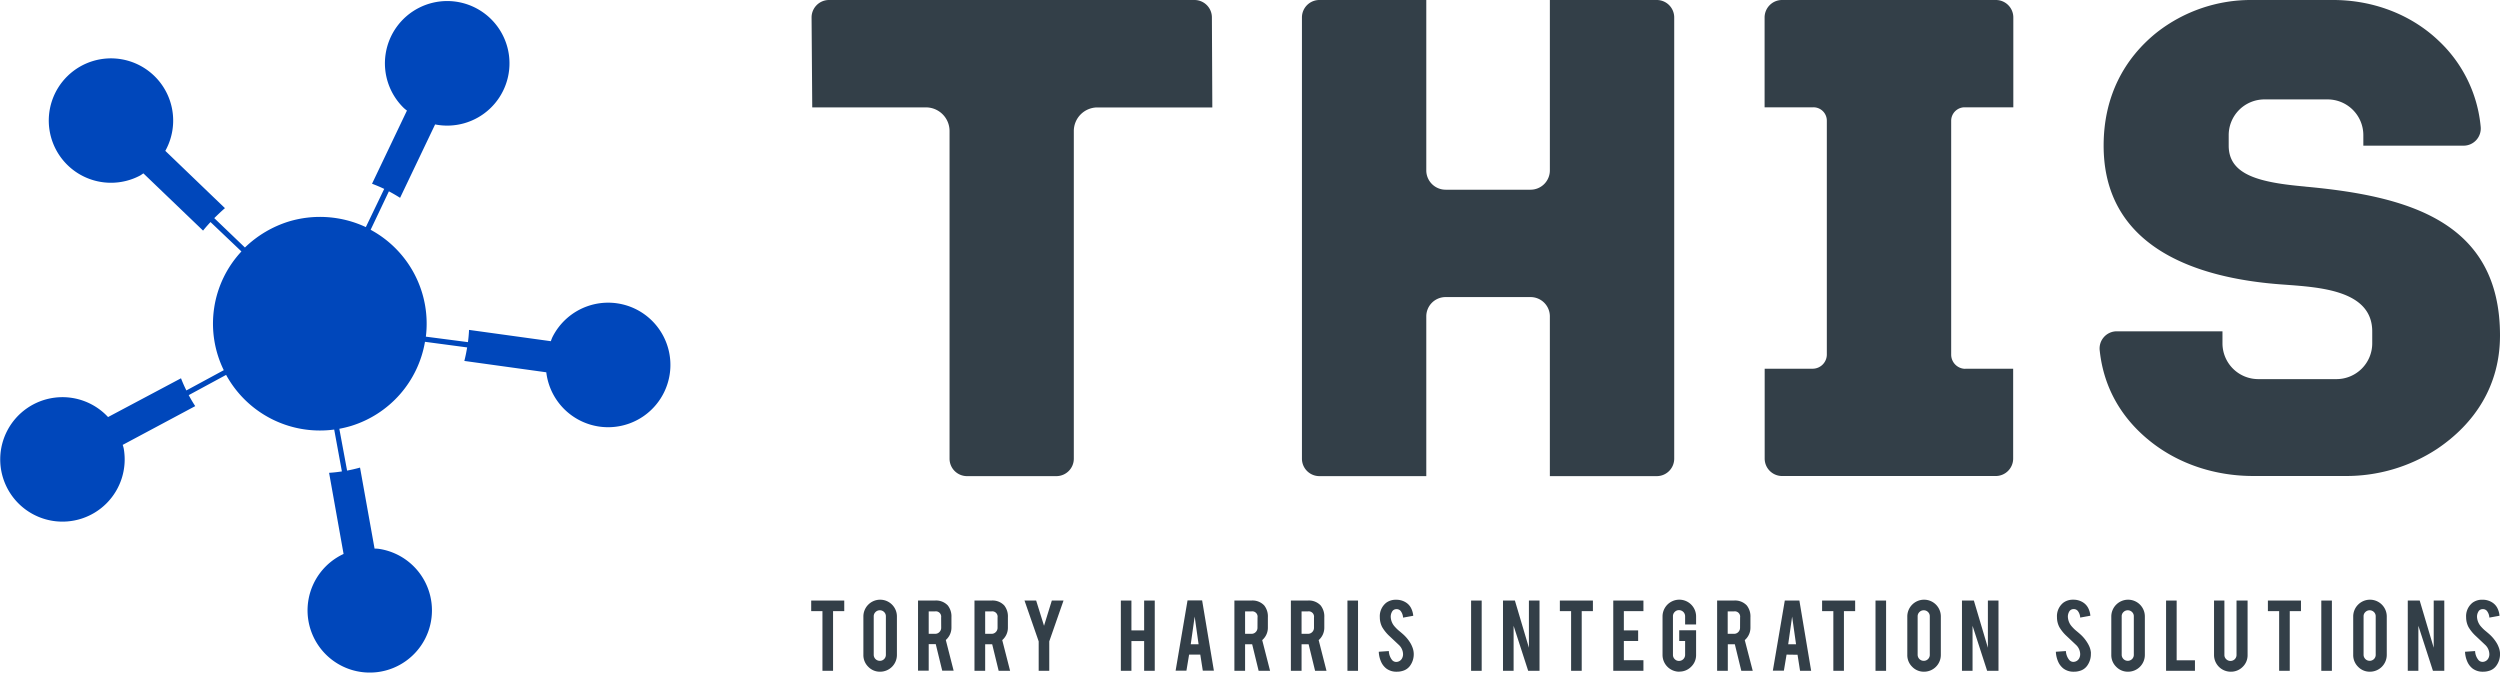
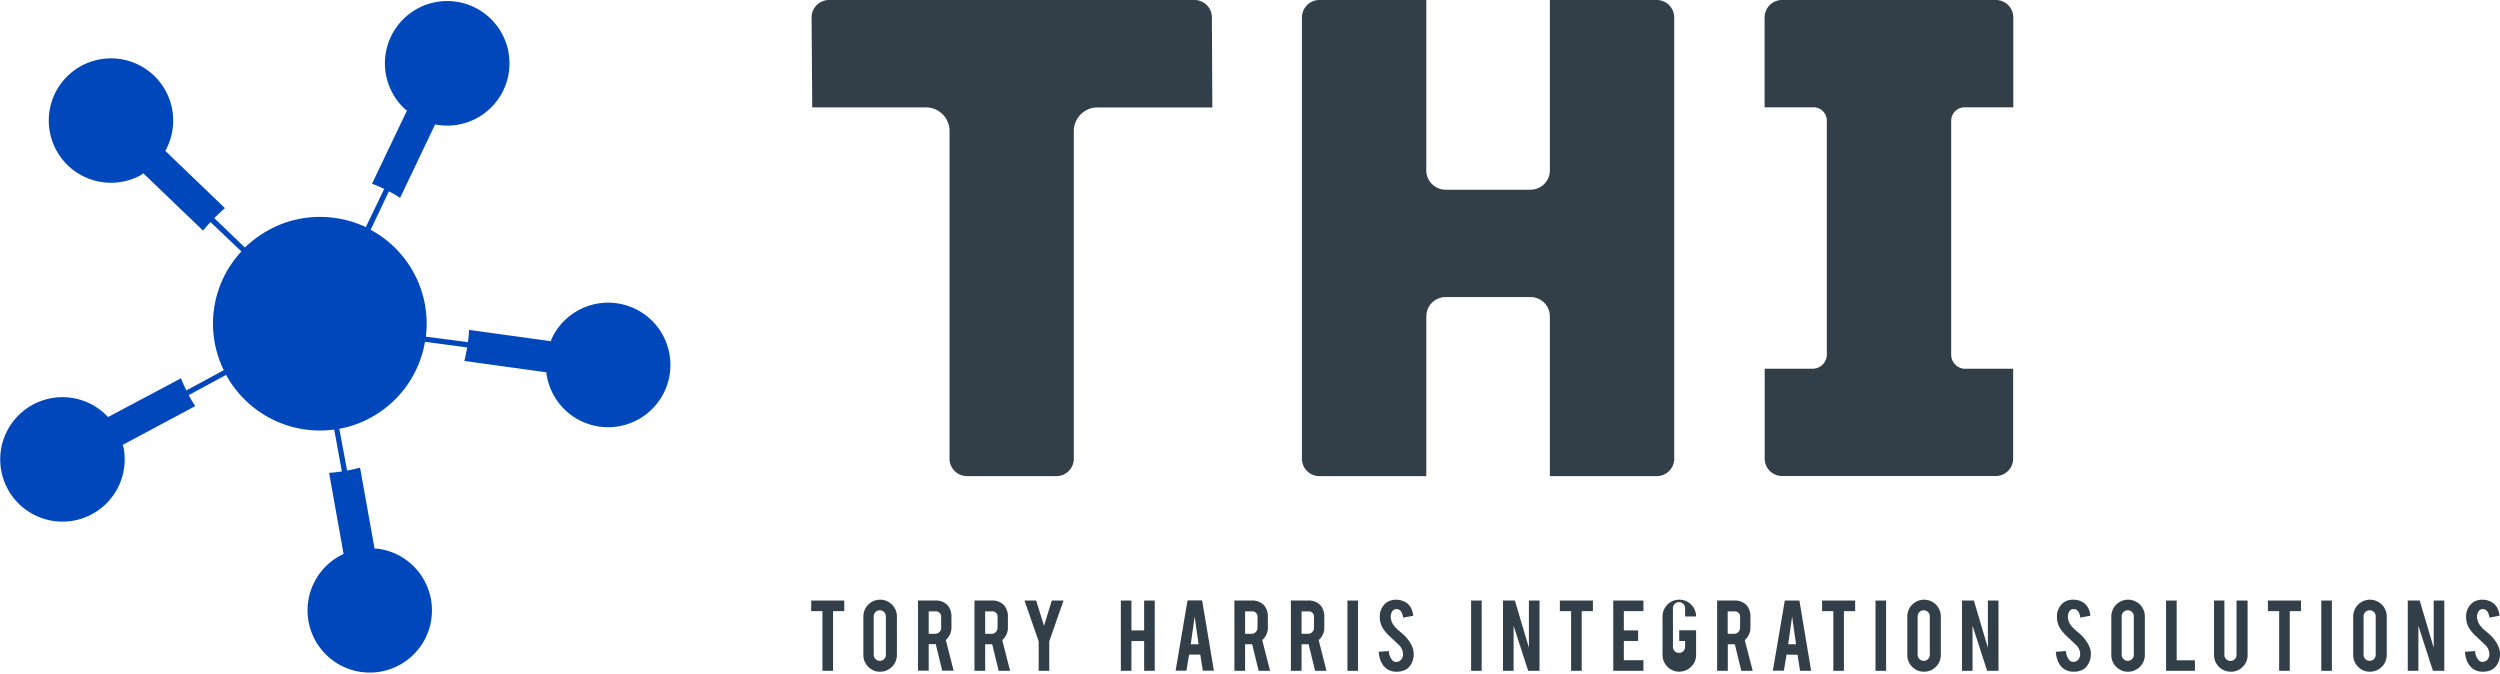
<svg xmlns="http://www.w3.org/2000/svg" id="Layer_1" data-name="Layer 1" viewBox="0 0 935.68 252.15">
  <defs>
    <style>.cls-1{fill:#333f48;}.cls-2{fill:#0047bb;}</style>
  </defs>
  <title>Artboard 2</title>
  <polygon class="cls-1" points="303.61 224.77 303.61 228.73 307.82 228.73 307.82 251.06 311.79 251.06 311.79 228.73 315.98 228.73 315.98 224.77 303.61 224.77" />
  <path class="cls-1" d="M329.39,224.45a6.27,6.27,0,0,1,6.3,6.3v14.34a6.28,6.28,0,0,1-6.3,6.31,6,6,0,0,1-4.43-1.85,6.08,6.08,0,0,1-1.82-4.46V230.75a6.28,6.28,0,0,1,6.25-6.3m2.17,6.22a2.16,2.16,0,0,0-.66-1.6,2.18,2.18,0,0,0-1.61-.66,2.23,2.23,0,0,0-1.61.66,2.17,2.17,0,0,0-.67,1.6v14.4a2.27,2.27,0,0,0,2.28,2.26,2.18,2.18,0,0,0,1.61-.66,2.21,2.21,0,0,0,.66-1.6Z" />
  <path class="cls-1" d="M349.87,224.77a6,6,0,0,1,4.86,1.83A6.61,6.61,0,0,1,356.1,231v3.82a6.13,6.13,0,0,1-2.11,4.71l2.93,11.49h-4.27l-2.42-9.93h-2.64v9.92h-4V224.77Zm2.37,6.34a2,2,0,0,0-2.26-2.29h-2.39v8.4H350a2.14,2.14,0,0,0,1.6-.67,2.2,2.2,0,0,0,.66-1.61Z" />
  <path class="cls-1" d="M371,224.77a6,6,0,0,1,4.86,1.83,6.61,6.61,0,0,1,1.37,4.44v3.82a6.11,6.11,0,0,1-2.12,4.71l2.94,11.49h-4.28l-2.42-9.93h-2.63v9.92h-4V224.77Zm2.36,6.34a2,2,0,0,0-2.25-2.29h-2.39v8.4h2.39a2.14,2.14,0,0,0,1.6-.67,2.23,2.23,0,0,0,.65-1.61Z" />
  <polygon class="cls-1" points="388.75 240.05 383.44 224.76 387.8 224.76 390.75 234.21 393.67 224.76 398.05 224.76 392.71 240.05 392.71 251.06 388.75 251.06 388.75 240.05" />
  <polygon class="cls-1" points="423.46 239.93 423.46 251.06 419.5 251.06 419.5 224.77 423.46 224.77 423.46 235.94 428.22 235.94 428.22 224.77 432.19 224.77 432.19 251.06 428.22 251.06 428.22 239.93 423.46 239.93" />
  <path class="cls-1" d="M445.05,245l-1,6H440l4.46-26.29h5.46l4.4,26.29h-4.15l-.94-6Zm2.08-14.23-1.47,10.37h2.94Z" />
  <path class="cls-1" d="M468.3,224.77a6,6,0,0,1,4.86,1.83,6.61,6.61,0,0,1,1.37,4.44v3.82a6.11,6.11,0,0,1-2.12,4.71l2.94,11.49h-4.28l-2.42-9.93H466v9.92h-4V224.77Zm2.36,6.34a2,2,0,0,0-2.26-2.29H466v8.4h2.38a2.15,2.15,0,0,0,1.61-.67,2.23,2.23,0,0,0,.65-1.61Z" />
  <path class="cls-1" d="M489.42,224.77a6,6,0,0,1,4.86,1.83,6.61,6.61,0,0,1,1.37,4.44v3.82a6.1,6.1,0,0,1-2.11,4.71l2.93,11.49H492.2l-2.42-9.93h-2.64v9.92h-4V224.77Zm2.37,6.34a2,2,0,0,0-2.26-2.29h-2.39v8.4h2.39a2.17,2.17,0,0,0,1.61-.67,2.23,2.23,0,0,0,.65-1.61Z" />
  <rect class="cls-1" x="504.31" y="224.77" width="3.96" height="26.3" />
  <path class="cls-1" d="M529.12,244.53a7.34,7.34,0,0,1-1.42,4.7,5.06,5.06,0,0,1-2.73,1.86,7,7,0,0,1-2.21.31,6.24,6.24,0,0,1-3.86-1.16,6.54,6.54,0,0,1-2-2.57,10,10,0,0,1-.86-3.74l3.76-.26A5.68,5.68,0,0,0,521,247a2,2,0,0,0,1.63.74,2.47,2.47,0,0,0,2.08-1.27,3.19,3.19,0,0,0,.41-1.75,4.88,4.88,0,0,0-1.49-3.27l-3.54-3.33a15,15,0,0,1-2.78-3.41,8,8,0,0,1-.88-3.7,6.43,6.43,0,0,1,2.41-5.43,6,6,0,0,1,3.69-1.11,6.65,6.65,0,0,1,3.64,1,5.43,5.43,0,0,1,1.89,2,7.88,7.88,0,0,1,.88,3l-3.81.69a4.5,4.5,0,0,0-.92-2.51,1.94,1.94,0,0,0-1.58-.66,1.8,1.8,0,0,0-1.65,1,3.68,3.68,0,0,0-.47,1.93,5.79,5.79,0,0,0,1.56,3.67,14,14,0,0,0,1.76,1.68c.92.77,1.53,1.3,1.83,1.61a14.13,14.13,0,0,1,2.27,2.9,9.26,9.26,0,0,1,.6,1.24,7.23,7.23,0,0,1,.59,2.52" />
  <rect class="cls-1" x="550.59" y="224.77" width="3.96" height="26.3" />
  <polygon class="cls-1" points="566.98 224.76 572.23 242.43 572.23 224.76 576.2 224.76 576.2 251.06 571.95 251.06 566.5 234.22 566.5 251.06 562.53 251.06 562.53 224.76 566.98 224.76" />
  <polygon class="cls-1" points="588.02 228.73 583.81 228.73 583.81 224.77 596.18 224.77 596.18 228.73 591.99 228.73 591.99 251.06 588.02 251.06 588.02 228.73" />
  <polygon class="cls-1" points="603.8 251.06 603.8 224.77 615.09 224.77 615.09 228.73 607.76 228.73 607.76 235.94 613.11 235.94 613.11 239.9 607.76 239.9 607.76 247.1 615.09 247.1 615.09 251.06 603.8 251.06" />
-   <path class="cls-1" d="M628.53,251.4a6.28,6.28,0,0,1-6.29-6.27V230.72a6.28,6.28,0,1,1,12.56,0v3h-4.11v-3.07a2.29,2.29,0,0,0-2.29-2.29,2.14,2.14,0,0,0-1.6.67,2.2,2.2,0,0,0-.66,1.62v14.43a2.22,2.22,0,0,0,.66,1.62,2.17,2.17,0,0,0,1.6.66,2.27,2.27,0,0,0,2.29-2.28V239.9h-2.2v-4h6.31v9.19a6,6,0,0,1-1.84,4.44,6.07,6.07,0,0,1-4.43,1.83" />
+   <path class="cls-1" d="M628.53,251.4a6.28,6.28,0,0,1-6.29-6.27V230.72a6.28,6.28,0,1,1,12.56,0h-4.11v-3.07a2.29,2.29,0,0,0-2.29-2.29,2.14,2.14,0,0,0-1.6.67,2.2,2.2,0,0,0-.66,1.62v14.43a2.22,2.22,0,0,0,.66,1.62,2.17,2.17,0,0,0,1.6.66,2.27,2.27,0,0,0,2.29-2.28V239.9h-2.2v-4h6.31v9.19a6,6,0,0,1-1.84,4.44,6.07,6.07,0,0,1-4.43,1.83" />
  <path class="cls-1" d="M648.91,224.77a6,6,0,0,1,4.86,1.83,6.61,6.61,0,0,1,1.37,4.44v3.82a6.11,6.11,0,0,1-2.12,4.71L656,251.06h-4.28l-2.42-9.93h-2.63v9.92h-4V224.77Zm2.36,6.34a2,2,0,0,0-2.25-2.29h-2.39v8.4H649a2.14,2.14,0,0,0,1.6-.67,2.23,2.23,0,0,0,.65-1.61Z" />
  <path class="cls-1" d="M668.66,245l-1,6h-4.13L668,224.77h5.46l4.4,26.29h-4.15l-.94-6Zm2.08-14.23-1.47,10.37h2.94Z" />
  <polygon class="cls-1" points="686.17 228.73 681.96 228.73 681.96 224.77 694.33 224.77 694.33 228.73 690.13 228.73 690.13 251.06 686.17 251.06 686.17 228.73" />
  <rect class="cls-1" x="701.95" y="224.77" width="3.96" height="26.3" />
  <path class="cls-1" d="M720.1,224.45a6.27,6.27,0,0,1,6.3,6.3v14.34a6.28,6.28,0,0,1-6.3,6.31,6,6,0,0,1-4.43-1.85,6.08,6.08,0,0,1-1.82-4.46V230.75a6.28,6.28,0,0,1,6.25-6.3m2.17,6.22a2.16,2.16,0,0,0-.66-1.6,2.18,2.18,0,0,0-1.61-.66,2.23,2.23,0,0,0-1.61.66,2.17,2.17,0,0,0-.67,1.6v14.4a2.27,2.27,0,0,0,2.28,2.26,2.18,2.18,0,0,0,1.61-.66,2.21,2.21,0,0,0,.66-1.6Z" />
  <polygon class="cls-1" points="738.76 224.76 744.01 242.43 744.01 224.76 747.98 224.76 747.98 251.06 743.73 251.06 738.27 234.22 738.27 251.06 734.31 251.06 734.31 224.76 738.76 224.76" />
  <path class="cls-1" d="M782.55,244.53a7.35,7.35,0,0,1-1.43,4.7,5,5,0,0,1-2.73,1.86,7,7,0,0,1-2.2.31,6.25,6.25,0,0,1-3.87-1.16,6.61,6.61,0,0,1-2-2.57,10.23,10.23,0,0,1-.87-3.74l3.76-.26a5.75,5.75,0,0,0,1.23,3.31,2,2,0,0,0,1.63.74,2.48,2.48,0,0,0,2.08-1.27,3.28,3.28,0,0,0,.4-1.75,4.83,4.83,0,0,0-1.49-3.27l-3.53-3.33a14.74,14.74,0,0,1-2.78-3.41,7.92,7.92,0,0,1-.88-3.7,6.43,6.43,0,0,1,2.4-5.43,6,6,0,0,1,3.7-1.11,6.64,6.64,0,0,1,3.63,1,5.43,5.43,0,0,1,1.89,2,7.71,7.71,0,0,1,.88,3l-3.81.69a4.43,4.43,0,0,0-.92-2.51,1.92,1.92,0,0,0-1.57-.66,1.83,1.83,0,0,0-1.66,1,3.68,3.68,0,0,0-.46,1.93,5.79,5.79,0,0,0,1.56,3.67,13.31,13.31,0,0,0,1.76,1.68c.92.77,1.53,1.3,1.83,1.61a14.06,14.06,0,0,1,2.26,2.9A10.84,10.84,0,0,1,782,242a7.47,7.47,0,0,1,.59,2.52" />
  <path class="cls-1" d="M796.47,224.45a6.27,6.27,0,0,1,6.29,6.3v14.34a6.28,6.28,0,0,1-6.29,6.31,6,6,0,0,1-4.44-1.85,6.09,6.09,0,0,1-1.83-4.46V230.75a6.3,6.3,0,0,1,6.27-6.3m2.16,6.22a2.16,2.16,0,0,0-.66-1.6,2.28,2.28,0,0,0-3.21,0,2.13,2.13,0,0,0-.67,1.6v14.4a2.28,2.28,0,0,0,3.88,1.6,2.21,2.21,0,0,0,.66-1.6Z" />
  <polygon class="cls-1" points="821.51 251.06 810.7 251.06 810.7 224.77 814.66 224.77 814.66 247.13 821.51 247.13 821.51 251.06" />
  <path class="cls-1" d="M834.91,251.4a6.25,6.25,0,0,1-6.26-6.25V224.77h3.88v20.34a2.14,2.14,0,0,0,.67,1.6,2.23,2.23,0,0,0,1.61.66,2.24,2.24,0,0,0,2.26-2.26V224.77h4.14v20.38a6,6,0,0,1-1.84,4.44,6.13,6.13,0,0,1-4.46,1.81" />
  <polygon class="cls-1" points="853.02 228.73 848.81 228.73 848.81 224.77 861.19 224.77 861.19 228.73 856.99 228.73 856.99 251.06 853.02 251.06 853.02 228.73" />
  <rect class="cls-1" x="868.8" y="224.77" width="3.96" height="26.3" />
  <path class="cls-1" d="M887,224.45a6.28,6.28,0,0,1,6.3,6.3v14.34a6.3,6.3,0,0,1-6.3,6.31,6,6,0,0,1-4.44-1.85,6.12,6.12,0,0,1-1.82-4.46V230.75a6.28,6.28,0,0,1,6.26-6.3m2.16,6.22a2.16,2.16,0,0,0-.66-1.6,2.28,2.28,0,0,0-3.21,0,2.13,2.13,0,0,0-.67,1.6v14.4a2.28,2.28,0,0,0,3.88,1.6,2.21,2.21,0,0,0,.66-1.6Z" />
  <polygon class="cls-1" points="905.62 224.76 910.87 242.43 910.87 224.76 914.83 224.76 914.83 251.06 910.58 251.06 905.13 234.22 905.13 251.06 901.16 251.06 901.16 224.76 905.62 224.76" />
  <path class="cls-1" d="M935.68,244.53a7.29,7.29,0,0,1-1.43,4.7,5,5,0,0,1-2.72,1.86,7.06,7.06,0,0,1-2.21.31,6.24,6.24,0,0,1-3.86-1.16,6.54,6.54,0,0,1-2-2.57,10.23,10.23,0,0,1-.87-3.74l3.77-.26a5.68,5.68,0,0,0,1.22,3.31,2,2,0,0,0,1.63.74,2.47,2.47,0,0,0,2.08-1.27,3.19,3.19,0,0,0,.4-1.75,4.86,4.86,0,0,0-1.48-3.27l-3.53-3.33a14.82,14.82,0,0,1-2.79-3.41A8,8,0,0,1,923,231a6.43,6.43,0,0,1,2.41-5.43,6,6,0,0,1,3.69-1.11,6.65,6.65,0,0,1,3.64,1,5.43,5.43,0,0,1,1.89,2,7.7,7.7,0,0,1,.87,3l-3.8.69a4.5,4.5,0,0,0-.92-2.51,1.94,1.94,0,0,0-1.58-.66,1.8,1.8,0,0,0-1.65,1,3.68,3.68,0,0,0-.47,1.93,5.85,5.85,0,0,0,1.56,3.67,14,14,0,0,0,1.76,1.68c.92.77,1.53,1.3,1.83,1.61a14.13,14.13,0,0,1,2.27,2.9,9.26,9.26,0,0,1,.6,1.24,7.23,7.23,0,0,1,.59,2.52" />
  <path class="cls-1" d="M453.58,6.53l.16,33.68h-43A8.84,8.84,0,0,0,401.9,49V171.67a6.53,6.53,0,0,1-6.53,6.53H361.92a6.53,6.53,0,0,1-6.53-6.53V49a8.84,8.84,0,0,0-8.81-8.81H304l-.25-33.68A6.53,6.53,0,0,1,310.24,0H447.05a6.53,6.53,0,0,1,6.53,6.53" />
  <path class="cls-1" d="M533.82,0V63.8A7.23,7.23,0,0,0,541.05,71h31.79a7.23,7.23,0,0,0,7.23-7.23V0h40a6.53,6.53,0,0,1,6.54,6.53V171.67a6.53,6.53,0,0,1-6.54,6.53h-40V118.42a7.22,7.22,0,0,0-7.23-7.23H541.05a7.22,7.22,0,0,0-7.23,7.23V178.2h-40a6.53,6.53,0,0,1-6.54-6.53V6.53A6.53,6.53,0,0,1,493.84,0Z" />
  <path class="cls-1" d="M735.54,138h17.93v33.63a6.53,6.53,0,0,1-6.53,6.53H667a6.53,6.53,0,0,1-6.53-6.53V138h17.94a5.32,5.32,0,0,0,5.32-5.32V45.21a5,5,0,0,0-5.05-5.05H660.44V6.53A6.54,6.54,0,0,1,667,0h80a6.53,6.53,0,0,1,6.53,6.53V40.16h-18.2a5.06,5.06,0,0,0-5.06,5.05v87.51a5.33,5.33,0,0,0,5.33,5.32" />
-   <path class="cls-1" d="M862.82,69.83c-17.06-1.51-28.68-4.27-28.68-15.31V50.58a13.37,13.37,0,0,1,13.39-13.37h23.61a13.37,13.37,0,0,1,13.39,13.37v3.94h37.39a6.44,6.44,0,0,0,6.52-7.18,50.45,50.45,0,0,0-15.84-32.2C902.05,5.15,887.79,0,873.26,0H843a57.14,57.14,0,0,0-35.77,12.14c-12.19,9.76-19.9,23.92-19.9,42.36,0,37.66,33.86,49.69,67.19,52,13.43,1,33.34,2,33.34,17.56v4.44a13.38,13.38,0,0,1-13.39,13.39H845.2a13.39,13.39,0,0,1-13.39-13.39V124H792.38a6.43,6.43,0,0,0-6.5,7.33c1.55,14.28,8.53,25.5,18.77,33.73,10.88,8.75,24.66,13.09,38.62,13.09h34.34A61.87,61.87,0,0,0,912.15,168c14.07-9.47,23.53-23.64,23.53-42.44,0-42.67-34.35-52.2-72.86-55.71" />
  <path class="cls-2" d="M238,115.72a23.32,23.32,0,0,0-31.27,10.52,14.56,14.56,0,0,0-.56,1.46l-30.62-4.23c-.07,1.54-.21,3.06-.41,4.58L159.39,126a39.94,39.94,0,0,0-20.67-40l6.83-14.39q2.14,1.13,4.19,2.43l13.11-27.47a23.31,23.31,0,1,0-11.76-6.19,12.46,12.46,0,0,0,1.22,1L139.24,68.77c1.54.57,3.07,1.22,4.56,1.93L136.92,85A40.45,40.45,0,0,0,108,82.93a41.24,41.24,0,0,0-16.33,9.71l-11.48-11c1.16-1.14,2.77-2.69,4-3.73L61.87,56.46a23.28,23.28,0,1,0-9.5,9.27c.46-.24.86-.58,1.3-.84L76,86.31c1.33-1.67,2.79-3.2,2.79-3.2l11.57,11a39.62,39.62,0,0,0-6.61,44.44l-14,7.58c-.73-1.48-1.42-3-2-4.55L40.44,156.09A23.29,23.29,0,1,0,46.33,168a9.87,9.87,0,0,0-.41-1.49L73.07,152c-.87-1.32-1.68-2.7-2.44-4.11l14-7.58a40,40,0,0,0,40.45,20.46l2.88,15.67c-1.59.24-3.19.43-4.79.52l5.42,30.37a23.28,23.28,0,1,0,13.15-1.92,10.33,10.33,0,0,0-1.55-.08L134.75,175c-1.61.46-3.22.82-4.84,1.13L127,160.48a42.46,42.46,0,0,0,4.39-1.06,40,40,0,0,0,27.67-31.49l15.78,2.1c-.28,1.7-.62,3.39-1.05,5.06l30.67,4.25A23.31,23.31,0,1,0,238,115.72" />
</svg>